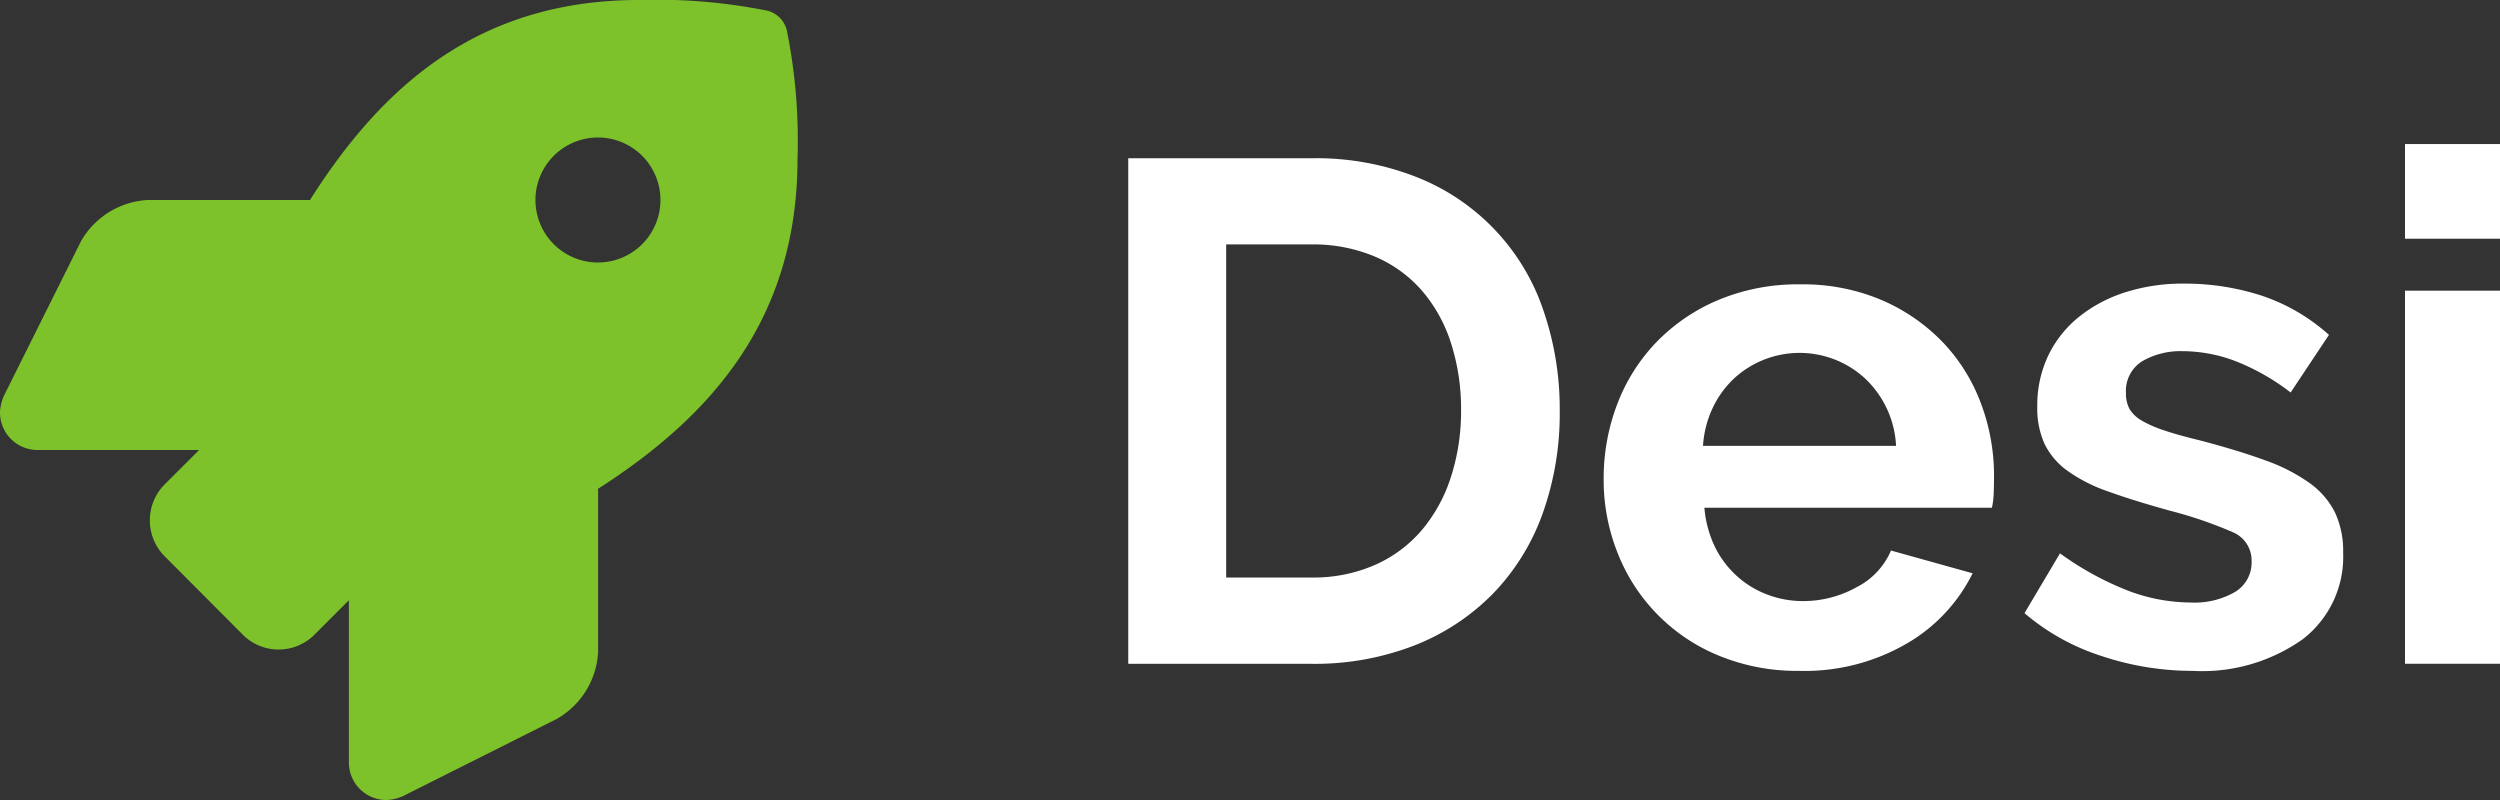
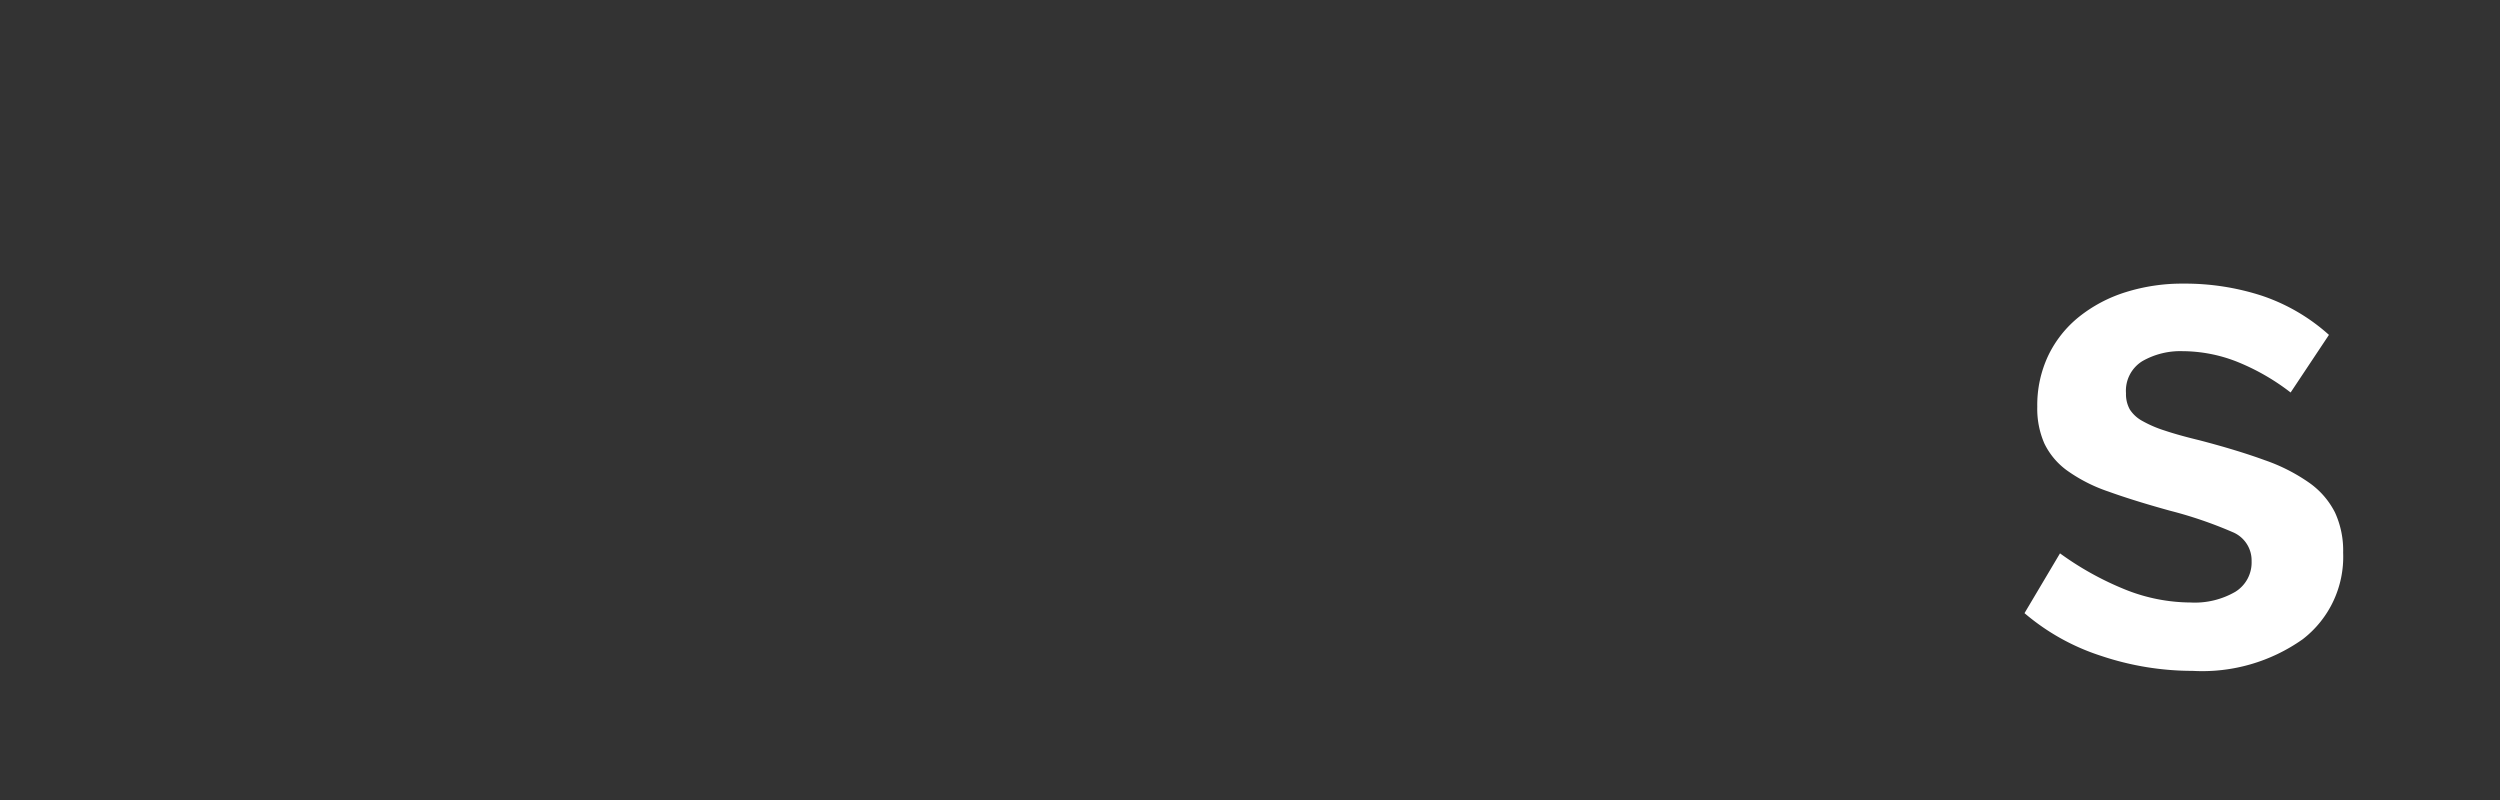
<svg xmlns="http://www.w3.org/2000/svg" id="Layer_4" data-name="Layer 4" viewBox="0 0 100 32">
  <rect x="0" y="0" width="100" height="32" fill="#333333" stroke="none" />
  <defs>
    <style>.cls-1{fill:#7dc22b;}.cls-2{fill:#fff;}</style>
  </defs>
  <title>logo</title>
-   <path class="cls-1" d="M31.469,1.193a1.078,1.078,0,0,0-.76-0.762A22.526,22.526,0,0,0,25.569,0C19.137,0,15.28,3.45,12.4,8H5.908A3.275,3.275,0,0,0,3.237,9.655l-3.08,6.176A1.78,1.78,0,0,0,0,16.5,1.5,1.5,0,0,0,1.5,18H7.963l-1.4,1.4a2.04,2.04,0,0,0,0,2.828l3.171,3.182a2.027,2.027,0,0,0,2.821,0l1.4-1.4V30.5a1.5,1.5,0,0,0,1.5,1.5,1.775,1.775,0,0,0,.667-0.157l6.151-3.087a3.277,3.277,0,0,0,1.651-2.679V19.55C28.443,16.655,31.9,12.774,31.9,6.356A22.252,22.252,0,0,0,31.469,1.193ZM23.926,10.5A2.5,2.5,0,1,1,26.418,8,2.5,2.5,0,0,1,23.926,10.5Z" transform="translate(0 0)" />
-   <path class="cls-2" d="M45.13,26.55V6.331h7.324a10.917,10.917,0,0,1,4.329.8A8.718,8.718,0,0,1,61.764,12.5a12.084,12.084,0,0,1,.625,3.916,11.883,11.883,0,0,1-.7,4.172,8.92,8.92,0,0,1-2,3.189,9.015,9.015,0,0,1-3.137,2.05,11.04,11.04,0,0,1-4.1.726H45.13ZM58.443,16.412a8.638,8.638,0,0,0-.4-2.677,6,6,0,0,0-1.164-2.107,5.183,5.183,0,0,0-1.888-1.367,6.355,6.355,0,0,0-2.54-.484H49.047V23.1h3.406a6.11,6.11,0,0,0,2.569-.513,5.253,5.253,0,0,0,1.874-1.41,6.277,6.277,0,0,0,1.149-2.121A8.541,8.541,0,0,0,58.443,16.412Z" transform="translate(0 0)" />
-   <path class="cls-2" d="M71.982,26.835a8.233,8.233,0,0,1-3.236-.612A7.317,7.317,0,0,1,64.7,22.107a7.879,7.879,0,0,1-.553-2.933,8.326,8.326,0,0,1,.539-3,7.325,7.325,0,0,1,1.561-2.478A7.476,7.476,0,0,1,68.732,12a8.252,8.252,0,0,1,3.279-.626,8.048,8.048,0,0,1,3.25.626,7.5,7.5,0,0,1,2.441,1.68,7.144,7.144,0,0,1,1.533,2.449,8.183,8.183,0,0,1,.526,2.9q0,0.371-.014.712a3.018,3.018,0,0,1-.071.569h-11.5A4.436,4.436,0,0,0,68.6,21.88a3.879,3.879,0,0,0,.881,1.167,3.815,3.815,0,0,0,1.221.74,3.987,3.987,0,0,0,1.419.256,4.375,4.375,0,0,0,2.143-.555,2.931,2.931,0,0,0,1.376-1.467l3.265,0.911a6.654,6.654,0,0,1-2.626,2.805A8.125,8.125,0,0,1,71.982,26.835Zm3.861-9a3.973,3.973,0,0,0-1.236-2.692,3.866,3.866,0,0,0-5.265.015,3.922,3.922,0,0,0-.838,1.167,4.129,4.129,0,0,0-.383,1.51h7.721Z" transform="translate(0 0)" />
  <path class="cls-2" d="M87.708,26.835a11.493,11.493,0,0,1-3.663-.6,8.937,8.937,0,0,1-3.065-1.709l1.42-2.392A12.186,12.186,0,0,0,85.054,23.6a7.1,7.1,0,0,0,2.569.5,3.234,3.234,0,0,0,1.788-.427,1.377,1.377,0,0,0,.653-1.224,1.224,1.224,0,0,0-.766-1.167,16.689,16.689,0,0,0-2.5-.854q-1.448-.4-2.47-0.769a6.308,6.308,0,0,1-1.646-.839,2.879,2.879,0,0,1-.908-1.082,3.462,3.462,0,0,1-.283-1.467,4.644,4.644,0,0,1,.44-2.05,4.469,4.469,0,0,1,1.235-1.552,5.71,5.71,0,0,1,1.86-.982,7.529,7.529,0,0,1,2.313-.342,9.925,9.925,0,0,1,3.137.484,7.649,7.649,0,0,1,2.682,1.566L91.625,15.7a8.929,8.929,0,0,0-2.2-1.253,6,6,0,0,0-2.115-.4,3.058,3.058,0,0,0-1.618.4,1.389,1.389,0,0,0-.652,1.282,1.247,1.247,0,0,0,.156.655,1.374,1.374,0,0,0,.5.455,4.69,4.69,0,0,0,.894.384q0.553,0.186,1.377.385,1.532,0.4,2.626.8a7.146,7.146,0,0,1,1.788.911A3.243,3.243,0,0,1,93.4,20.5a3.643,3.643,0,0,1,.326,1.609,4.158,4.158,0,0,1-1.617,3.46A6.953,6.953,0,0,1,87.708,26.835Z" transform="translate(0 0)" />
-   <path class="cls-2" d="M96.2,9.549V5.762H100V9.549H96.2Zm0,17V11.627H100V26.55H96.2Z" transform="translate(0 0)" />
</svg>